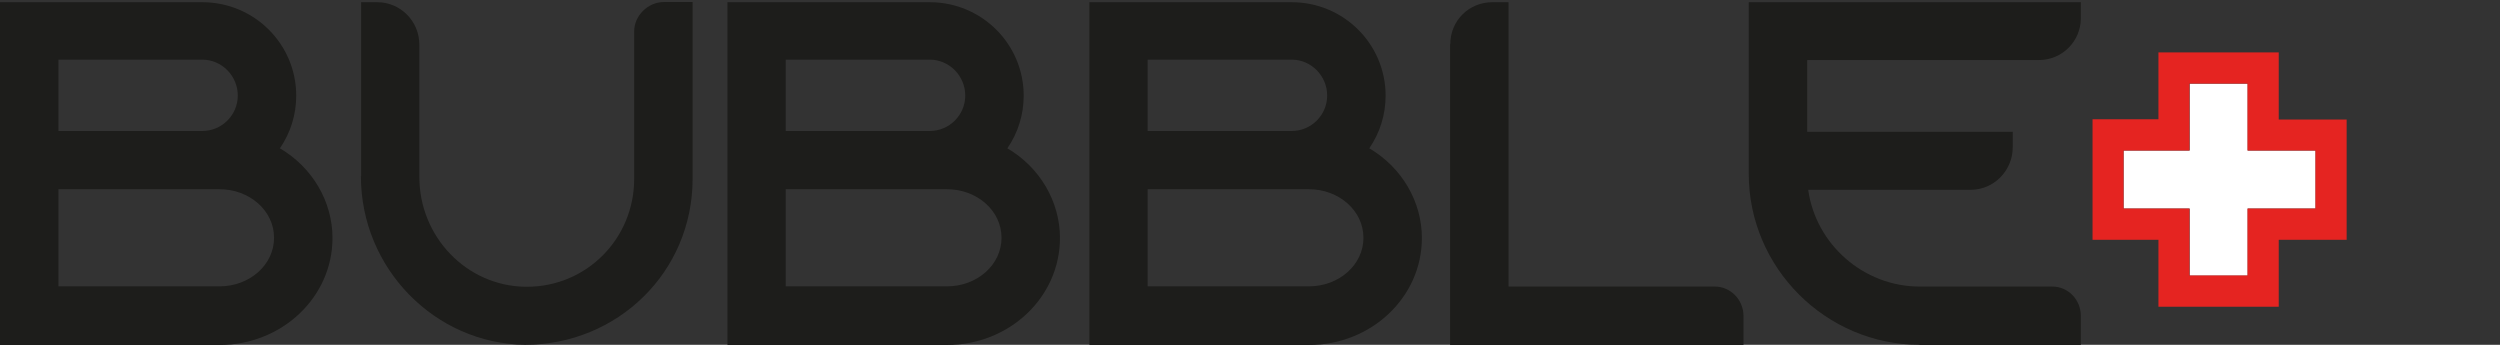
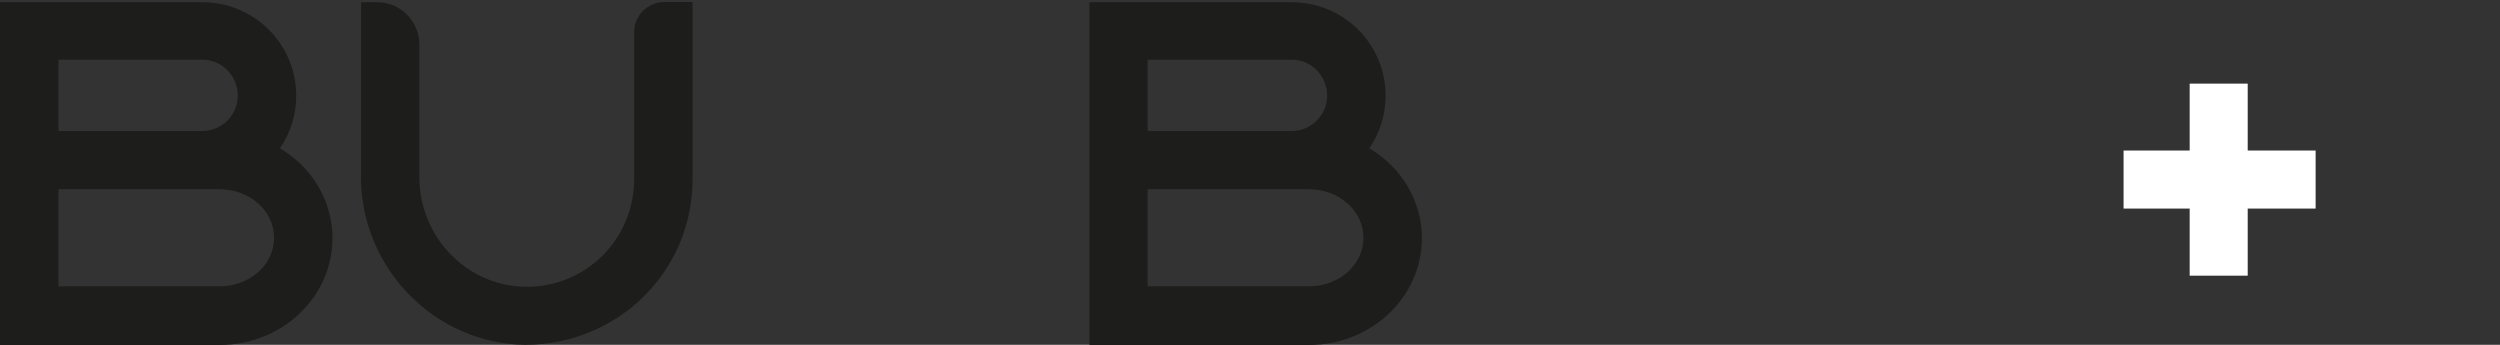
<svg xmlns="http://www.w3.org/2000/svg" id="Ebene_2" viewBox="0 0 124.06 17.11">
  <rect x="0" y="0" width="124.06" height="17.11" fill="#333333" stroke="none" />
  <defs>
    <style>.cls-1{fill:none;}.cls-2{fill:#fff;}.cls-3{fill:#e52421;}.cls-4{fill:#1d1d1b;}</style>
  </defs>
  <g id="Ebene_1-2">
    <g>
      <g>
        <polygon class="cls-2" points="111.54 7.47 111.54 4.15 108.66 4.15 108.66 7.47 105.38 7.47 105.38 10.35 108.66 10.35 108.66 13.68 111.54 13.68 111.54 10.35 114.91 10.35 114.91 7.47 111.54 7.47" />
-         <path class="cls-3" d="M105.38,7.47h3.27v-3.32h2.88v3.32h3.37v2.88h-3.37v3.32h-2.88v-3.32h-3.27v-2.88Zm1.73-4.87v3.32h-3.27v5.98h3.27v3.32h5.97v-3.32h3.37V5.93h-3.37V2.6h-5.97Z" />
        <path class="cls-4" d="M0,17.11V.11H10.04c2.57,0,4.66,2.07,4.66,4.64,0,.93-.28,1.84-.81,2.61,1.62,.95,2.61,2.65,2.61,4.45,0,2.94-2.51,5.31-5.61,5.31H0ZM10.04,6.5c.97,0,1.76-.79,1.76-1.76s-.79-1.78-1.76-1.78H2.9v3.54h7.15Zm.85,7.71c1.5,0,2.71-1.07,2.71-2.41s-1.21-2.41-2.71-2.41H2.9v4.82h8Z" />
        <path class="cls-4" d="M17.92,8.75V.11h.81c1.13,0,2.08,.93,2.08,2.11v6.56c0,2.98,2.35,5.41,5.26,5.45h.08c2.96,0,5.32-2.39,5.32-5.35V1.56c0-.79,.69-1.46,1.48-1.46h1.42V8.87c0,4.64-3.74,8.24-8.32,8.24-4.49-.06-8.14-3.81-8.14-8.36" />
-         <path class="cls-4" d="M36.1,17.11V.11h10.04c2.57,0,4.66,2.07,4.66,4.64,0,.93-.28,1.84-.81,2.61,1.62,.95,2.61,2.65,2.61,4.45,0,2.94-2.51,5.31-5.61,5.31h-10.89Zm10.04-10.61c.97,0,1.76-.79,1.76-1.76s-.79-1.78-1.76-1.78h-7.15v3.54h7.15Zm.85,7.71c1.5,0,2.71-1.07,2.71-2.41s-1.21-2.41-2.71-2.41h-8v4.82h8Z" />
        <path class="cls-4" d="M54.06,17.11V.11h10.04c2.57,0,4.66,2.07,4.66,4.64,0,.93-.28,1.84-.81,2.61,1.62,.95,2.61,2.65,2.61,4.45,0,2.94-2.51,5.31-5.61,5.31h-10.89Zm10.04-10.61c.97,0,1.76-.79,1.76-1.76s-.79-1.78-1.76-1.78h-7.15v3.54h7.15Zm.85,7.71c1.5,0,2.71-1.07,2.71-2.41s-1.21-2.41-2.71-2.41h-8v4.82h8Z" />
-         <path class="cls-4" d="M71.97,2.19c0-1.17,.93-2.08,2.08-2.08h.81V14.22h10.24c.77,0,1.42,.65,1.42,1.46v1.44h-14.56V2.19Z" />
-         <path class="cls-4" d="M95.26,17.11c-4.66,0-8.48-3.83-8.48-8.48V.11h16.48V.9c0,1.15-.93,2.08-2.08,2.08h-11.5v3.56h10.2v.77c0,1.15-.93,2.11-2.09,2.11h-8.06c.38,2.71,2.75,4.8,5.53,4.8h6.58c.79,0,1.42,.65,1.42,1.46v1.44h-8Z" />
      </g>
-       <rect class="cls-1" width="124.06" height="17.01" />
    </g>
  </g>
</svg>